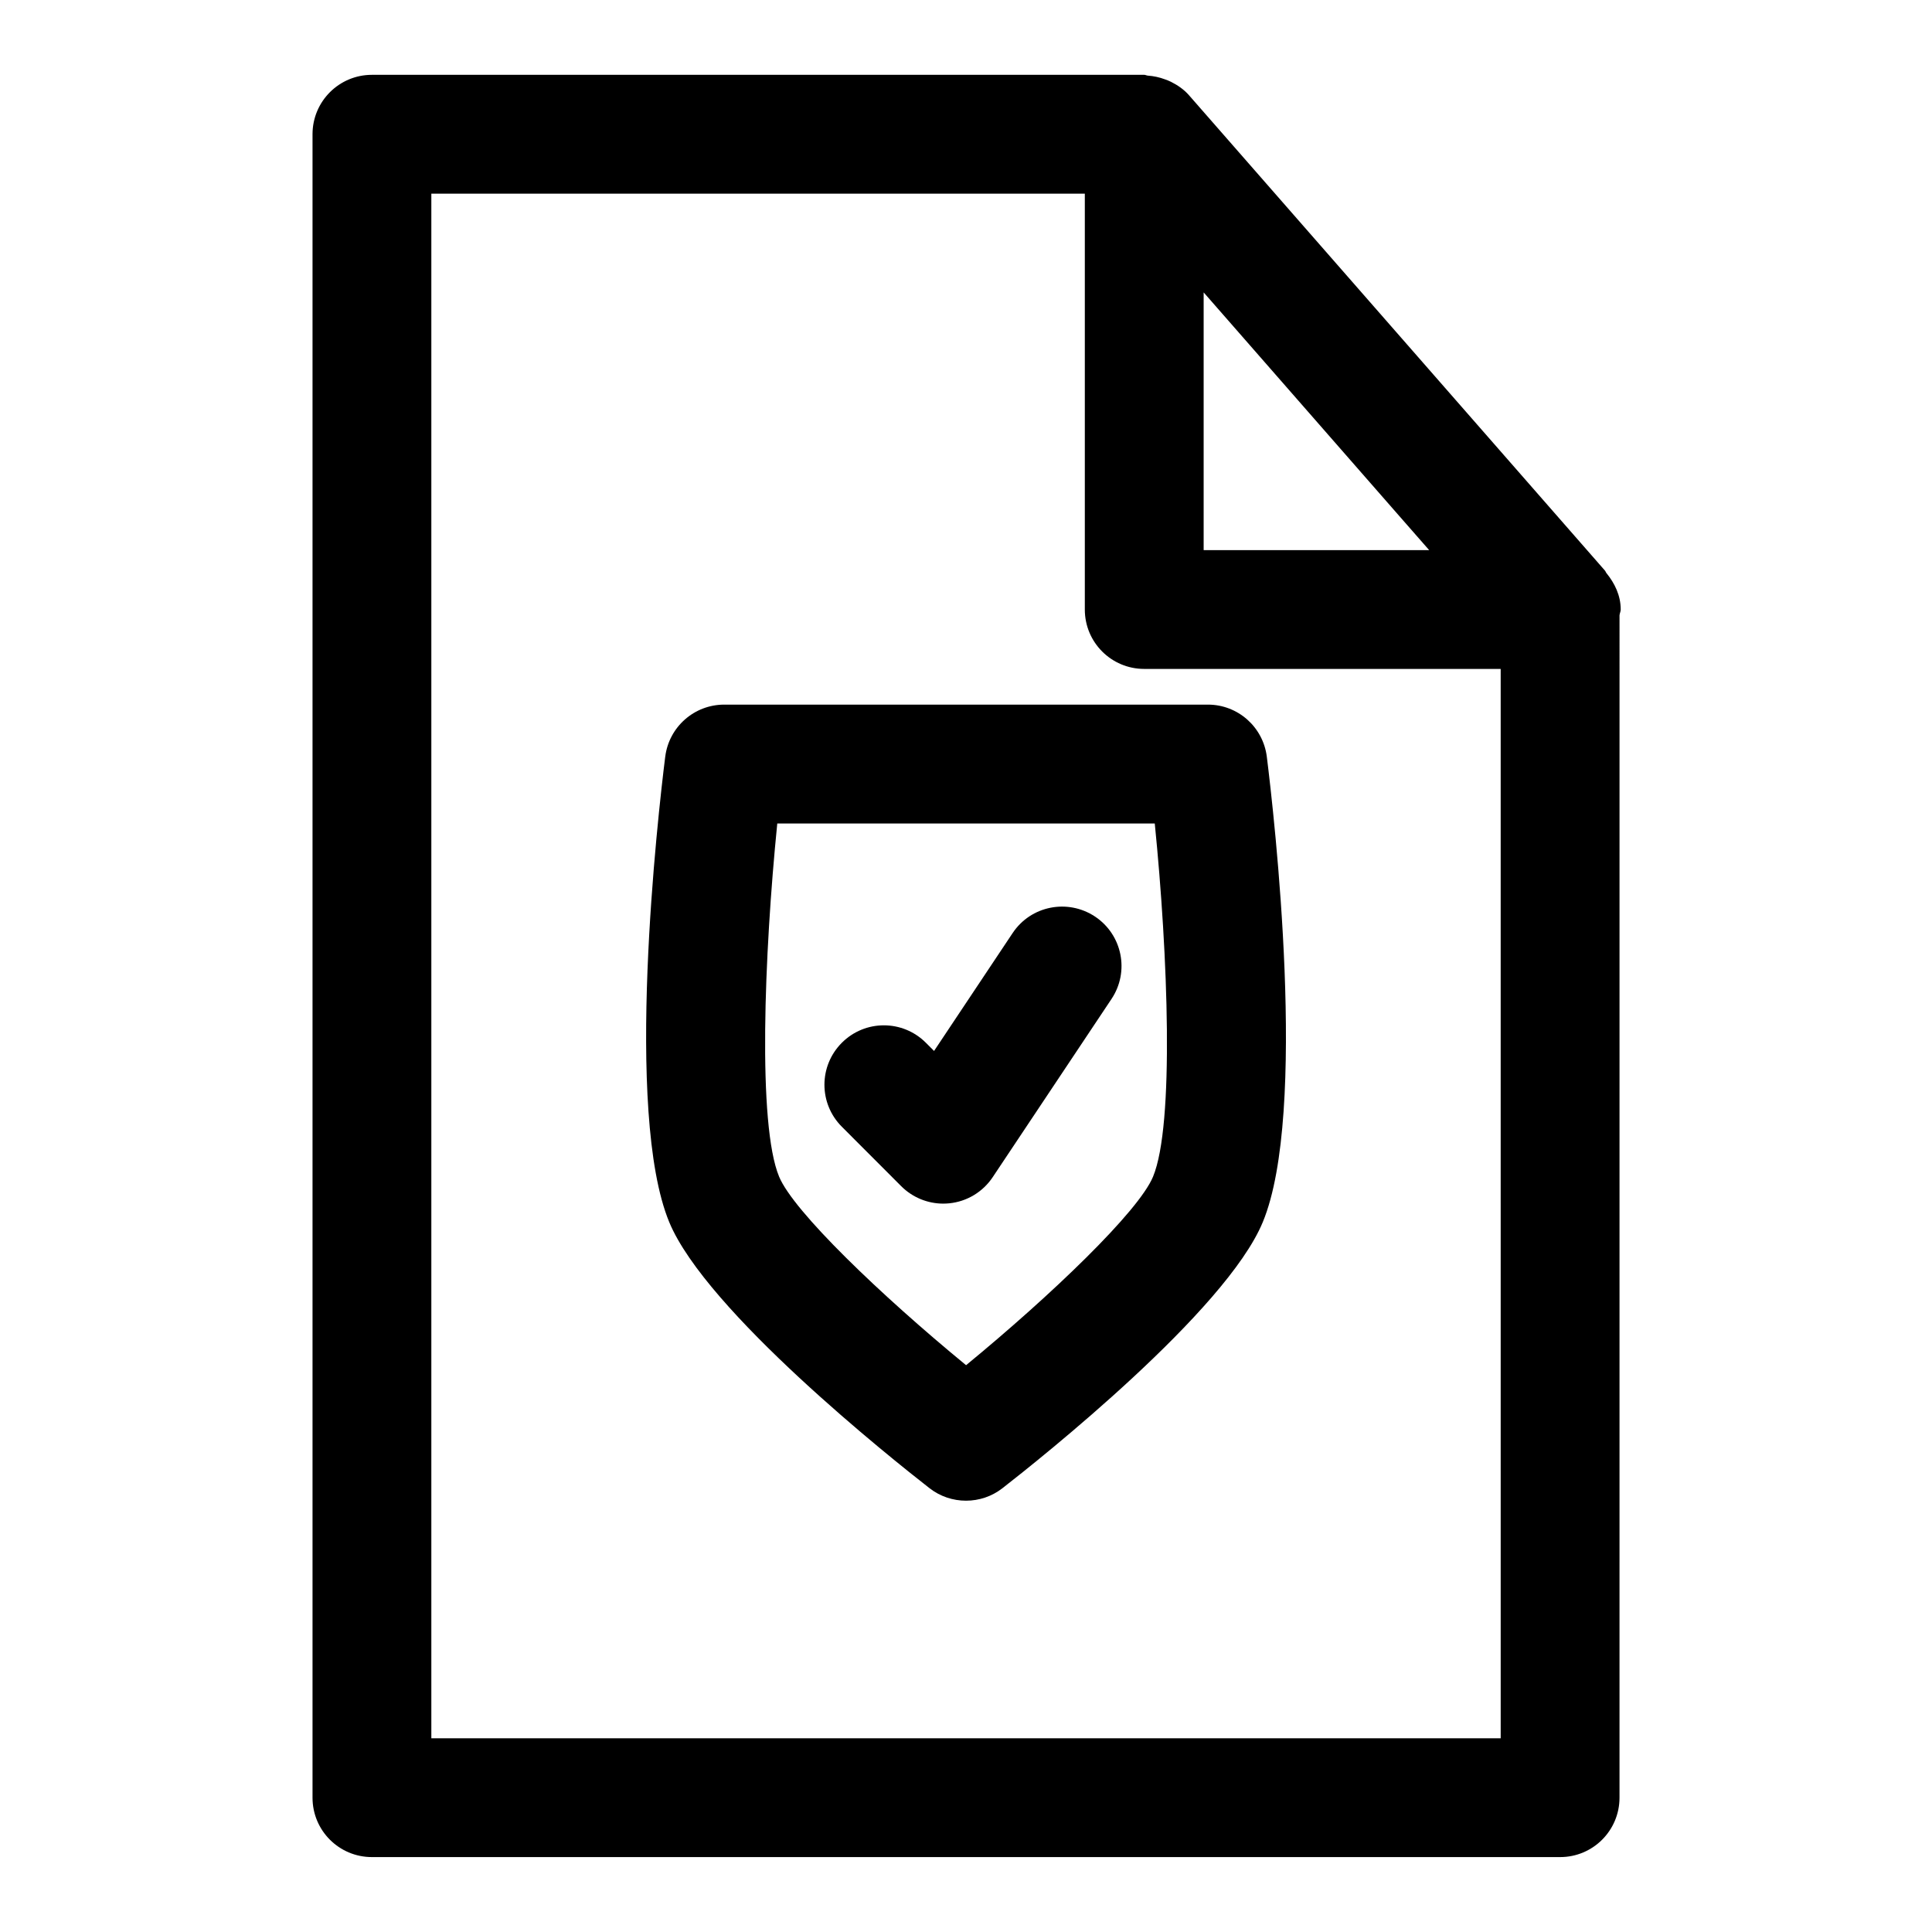
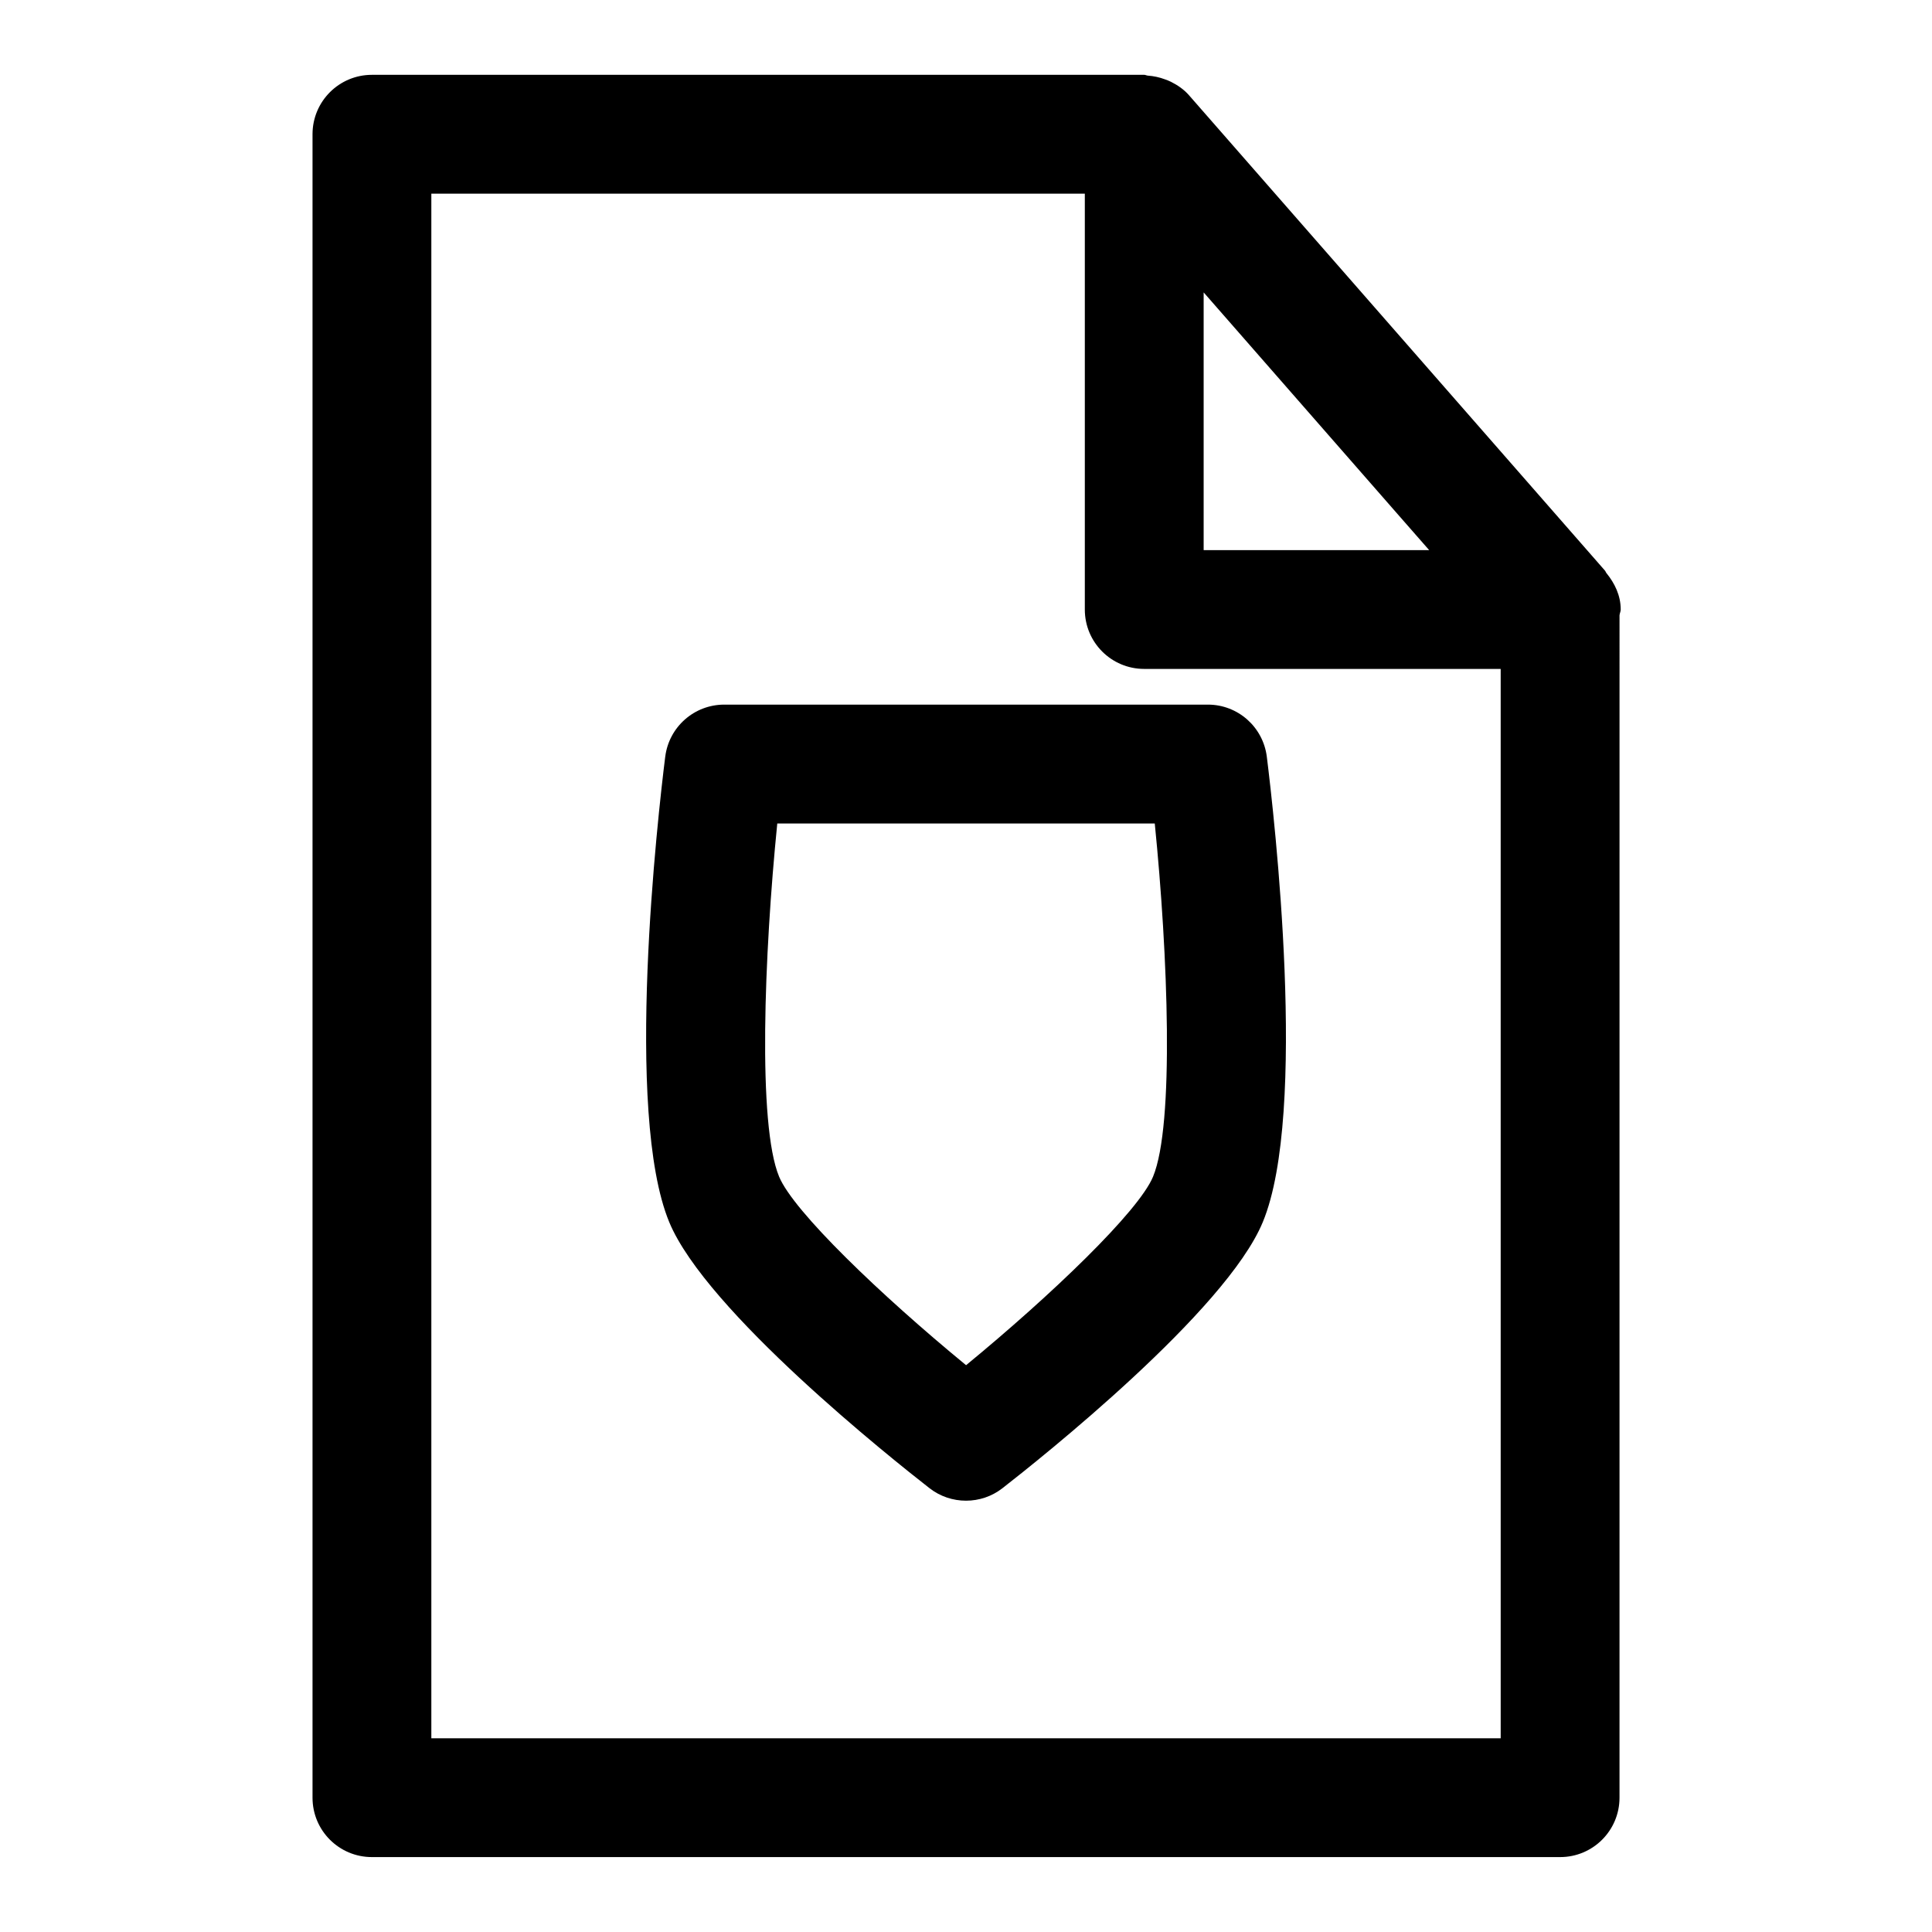
<svg xmlns="http://www.w3.org/2000/svg" fill="#000000" width="800px" height="800px" version="1.1" viewBox="144 144 512 512">
  <g>
    <path d="m569.72 295.88c-0.172-0.219-0.234-0.504-0.426-0.707l-1.59-1.812c-0.031-0.031-0.047-0.078-0.078-0.094l-108.55-124.05c-1.355-1.543-3.008-2.66-4.769-3.543-0.504-0.25-1.008-0.441-1.527-0.629-1.496-0.566-3.039-0.898-4.629-1.008-0.316-0.031-0.598-0.207-0.914-0.207h-204.67c-8.707 0-15.746 7.039-15.746 15.746v440.83c0 8.707 7.039 15.742 15.742 15.742h314.88c8.707 0 15.742-7.039 15.742-15.742l0.004-313.35c0.047-0.535 0.316-0.992 0.316-1.527-0.004-3.746-1.594-6.945-3.781-9.652zm-106.74-74.391 51.059 58.363 8.703 9.934h-59.762zm78.719 383.18h-283.39v-409.35h173.18v110.21c0 8.707 7.039 15.742 15.742 15.742h94.465z" />
    <path d="m320.29 344.55c-1.938 15.492-10.941 94.324 1.07 123.34 9.762 23.586 59.168 62.852 68.977 70.5 2.832 2.207 6.25 3.309 9.668 3.309s6.832-1.102 9.668-3.32c9.809-7.637 59.215-46.902 68.977-70.5 12.027-29.016 3.008-107.85 1.07-123.34-0.992-7.887-7.668-13.809-15.617-13.809h-128.2c-7.941 0.016-14.633 5.934-15.609 13.82zm29.695 17.684h100.04c3.481 34.605 5.242 79.824-0.457 93.598-3.809 9.211-27.031 31.457-49.547 49.957-22.531-18.5-45.738-40.746-49.547-49.957-5.731-13.777-3.953-58.996-0.488-93.598z" />
-     <path d="m382.84 458.36c2.977 2.973 6.992 4.613 11.133 4.613 0.504 0 1.023-0.031 1.559-0.078 4.691-0.457 8.926-3.008 11.539-6.926l31.488-47.23c4.832-7.242 2.883-17.004-4.359-21.836-7.273-4.816-17.02-2.867-21.836 4.359l-20.828 31.25-2.172-2.172c-6.156-6.156-16.105-6.156-22.262 0s-6.156 16.105 0 22.262z" />
  </g>
</svg>